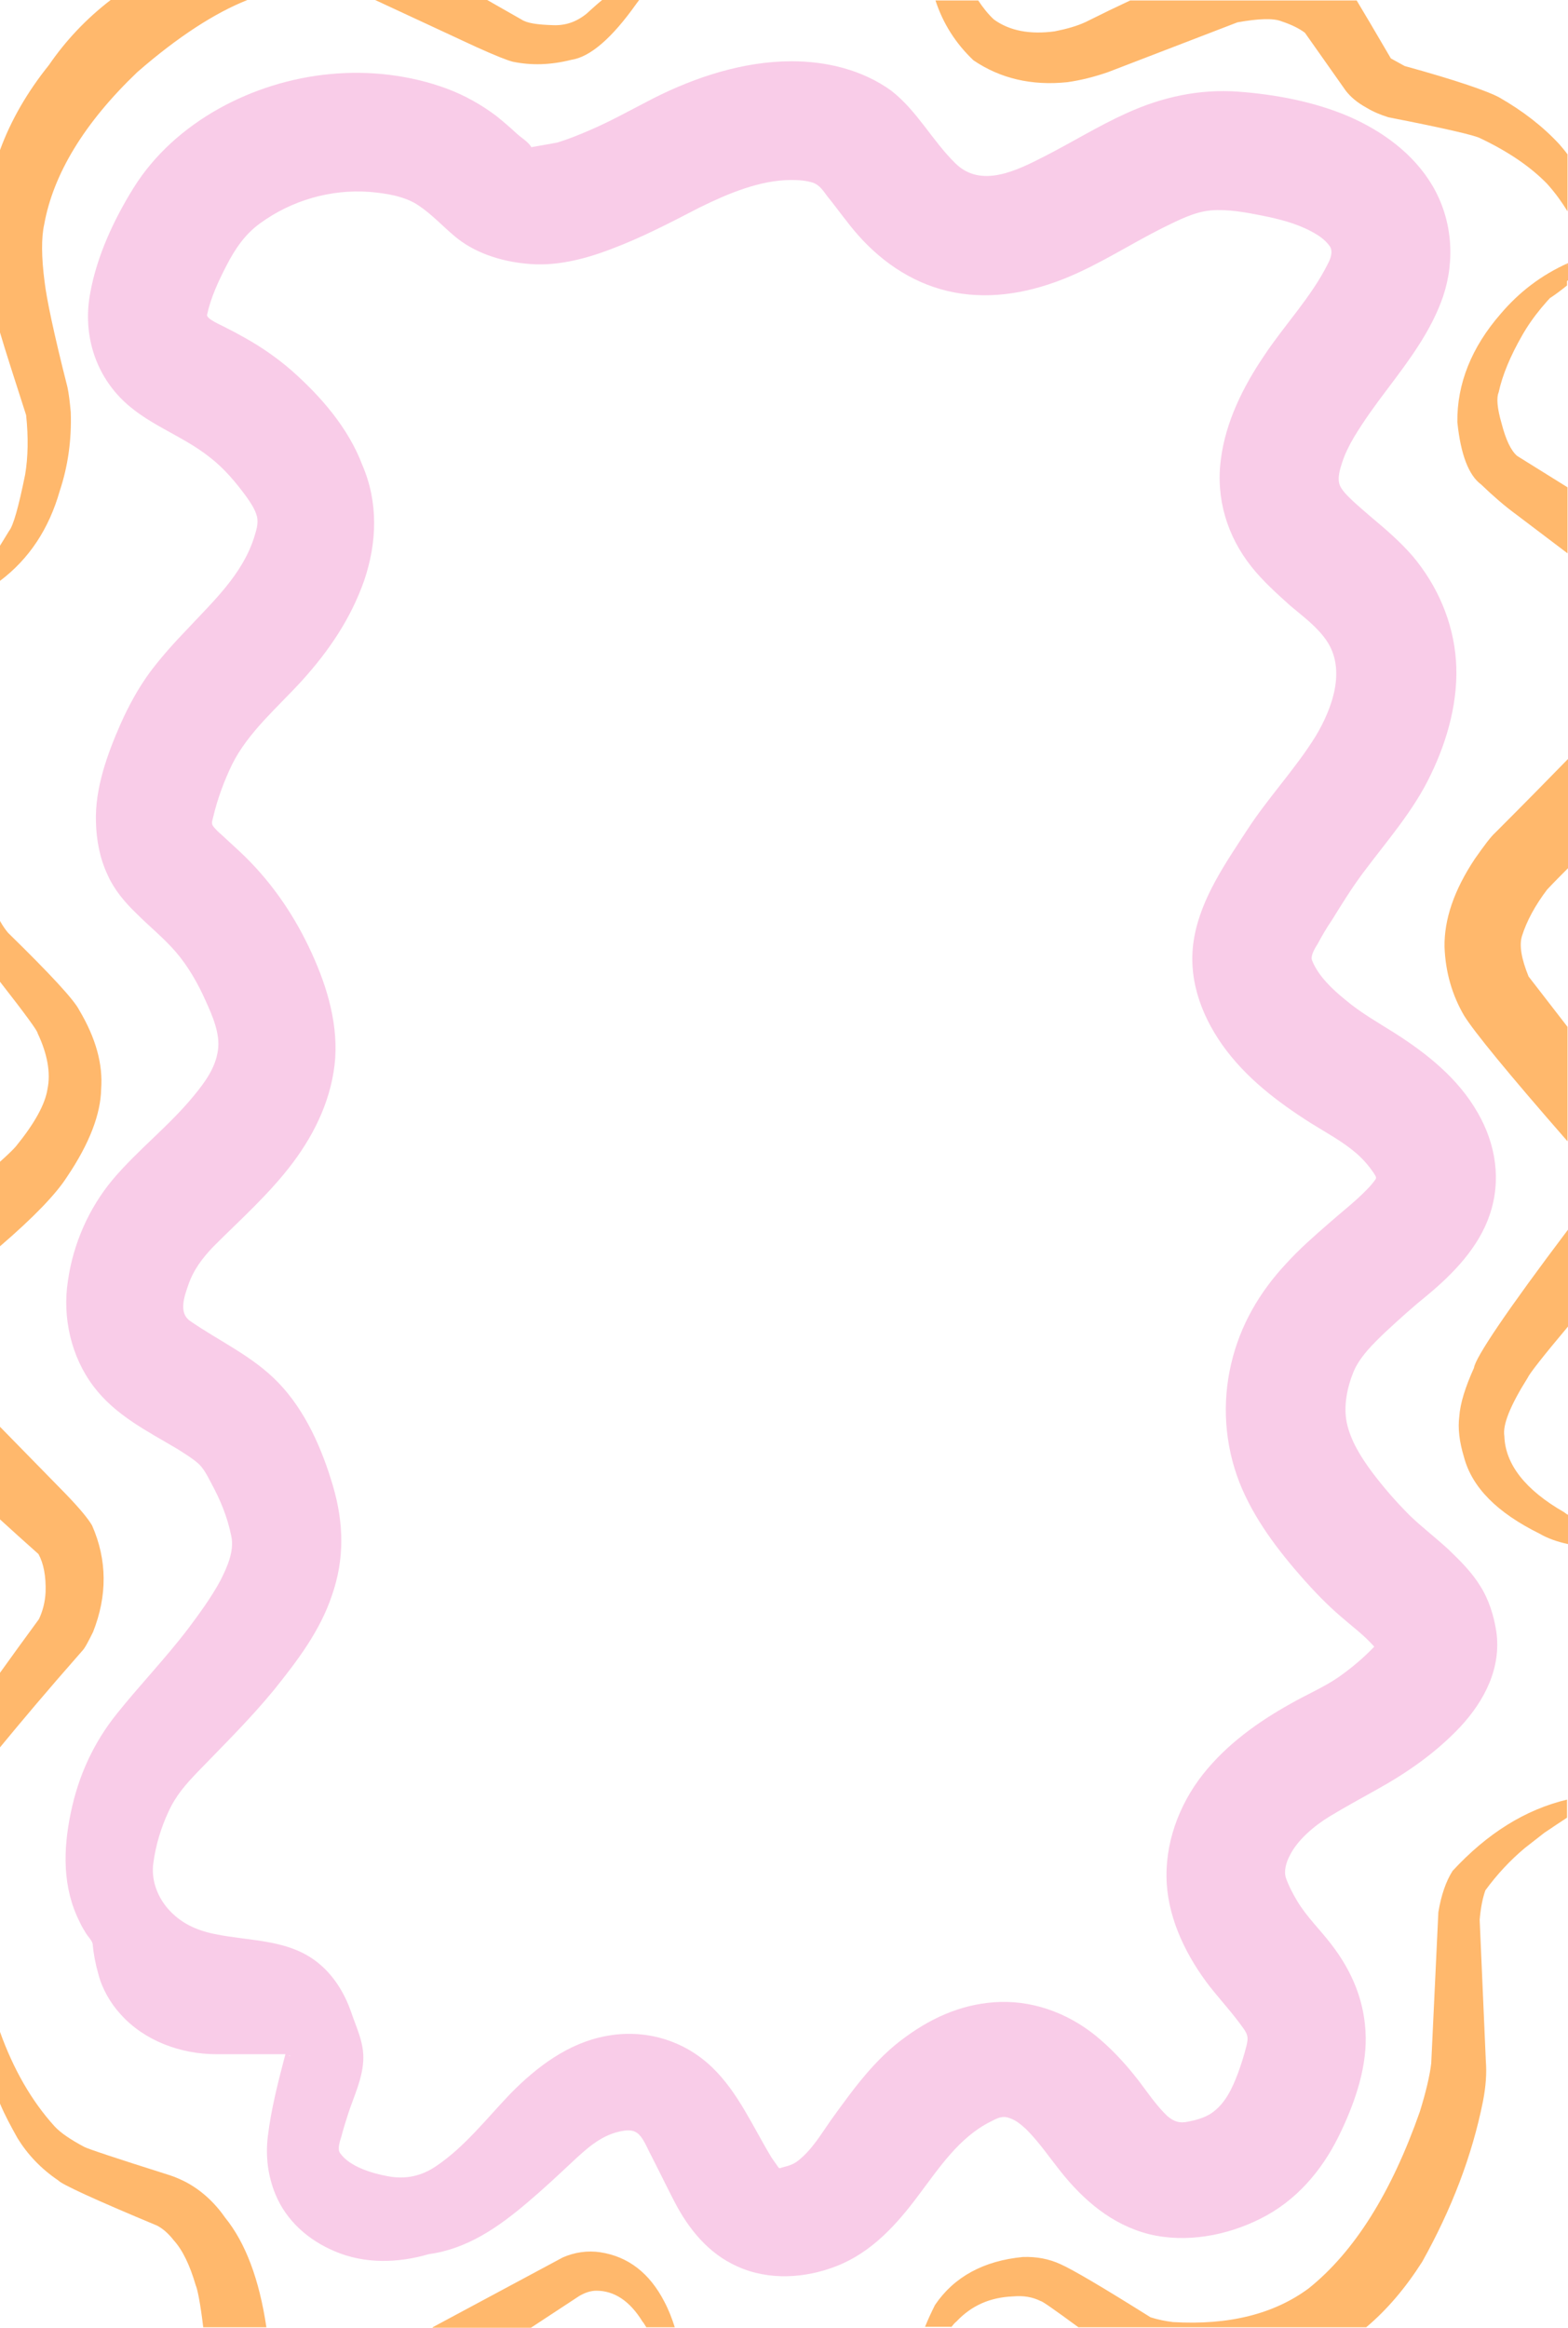
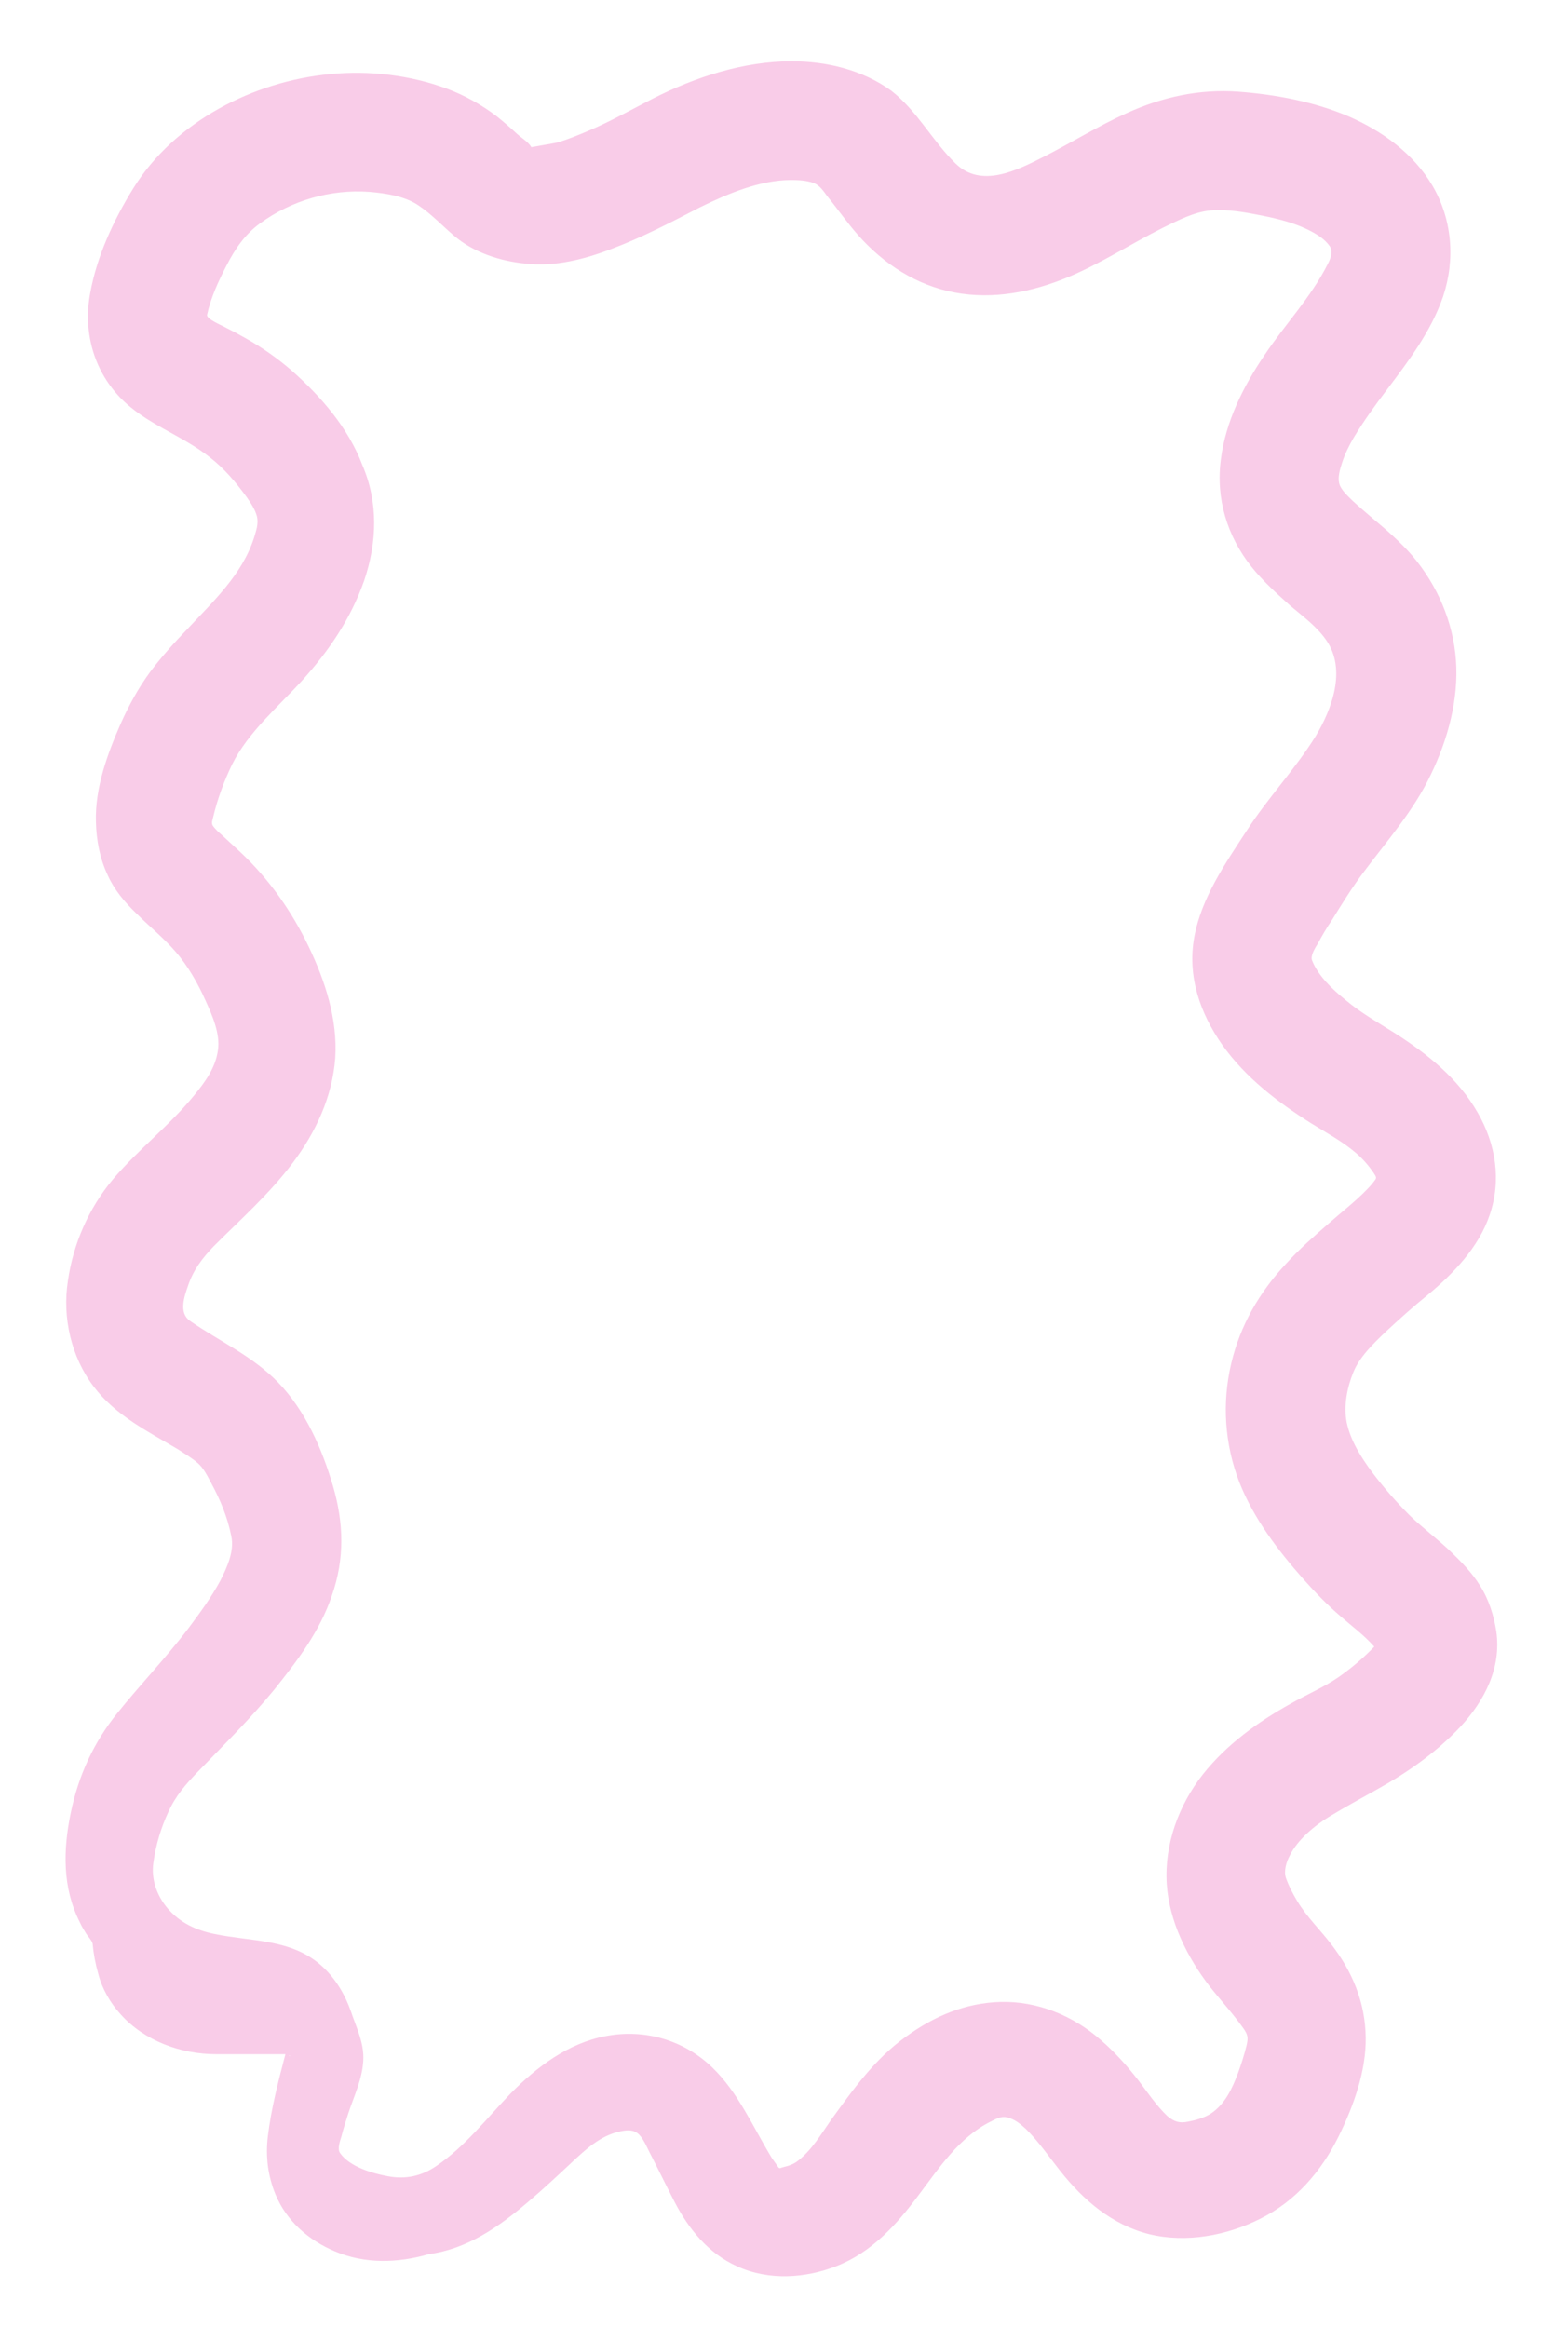
<svg xmlns="http://www.w3.org/2000/svg" height="490.1" preserveAspectRatio="xMidYMid meet" version="1.0" viewBox="-0.0 0.0 330.2 490.1" width="330.2" zoomAndPan="magnify">
  <g id="change1_1">
    <path d="M60.7,432.7c0.1,0.1,0.3,0.1,0.4,0.1C61,433,60.9,432.8,60.7,432.7L60.7,432.7z M166.6,37.9 c1.6,0,3.2,0.1,4.7,0.6c1.3,0.5,2.1,1.7,2.9,2.8c2.2,2.7,4.2,5.6,6.5,8.2c5.4,6.1,12.3,10.6,20.4,12.1c8.1,1.5,16.2-0.1,23.7-3.2 c7-2.9,13.4-7.1,20.2-10.5c3.1-1.5,6.5-3.3,10-3.6c3.5-0.3,7.3,0.4,10.8,1.1c3.5,0.7,7.1,1.6,10.3,3.3c1.5,0.8,2.9,1.7,3.9,3.1 c0.8,1.1,0.2,2.7-0.4,3.8c-3.5,7-9.1,12.8-13.4,19.3c-4.4,6.5-8.1,13.9-9.1,21.8c-1.1,8.2,1.3,16.2,6.5,22.7c2.4,3,5.3,5.6,8.2,8.2 c2.6,2.2,5.5,4.3,7.5,7.2c4.3,6.2,1.2,14.5-2.3,20.3c-4.3,6.9-10,12.9-14.4,19.7c-4.5,6.9-9.6,14.2-11.1,22.5 c-1.5,8.2,1.2,16,5.9,22.7c4.9,6.9,11.6,12,18.7,16.5c3.2,2,6.6,3.8,9.5,6.3c1.4,1.2,2.7,2.7,3.7,4.2c0.3,0.5,0.7,0.9,0.3,1.4 c-0.5,0.7-1.1,1.4-1.7,2c-2.5,2.6-5.4,4.8-8.1,7.2c-3.1,2.7-6.2,5.4-9,8.5c-5.6,6-9.6,12.9-11.5,20.9c-2,8.4-1.4,17.1,1.7,25.1 c3,7.6,8.1,14.3,13.5,20.4c2.4,2.7,5,5.4,7.8,7.8c2.4,2.1,5,4,7.1,6.4c-2.3,2.4-4.8,4.5-7.5,6.4c-3.2,2.2-6.8,3.7-10.1,5.6 c-7,3.9-13.5,8.6-18.5,14.9c-5.1,6.5-8.1,14.7-7.6,23c0.5,7.9,4.3,15.5,9.1,21.7c2.3,2.9,4.8,5.6,7,8.7c1,1.4,1.1,2,0.7,3.7 c-0.5,2-1.1,3.9-1.8,5.8c-1.2,3.2-2.7,6.5-5.7,8.5c-1.4,0.9-3.2,1.4-4.8,1.7c-1.8,0.4-3,0-4.4-1.2c-2.3-2.2-4.1-4.9-6-7.4 c-2.4-3.1-5-6-8-8.6c-5.8-5.1-13.3-8.2-21.1-8c-7.4,0.2-14,3-19.9,7.3c-6.6,4.7-11.2,11.2-15.9,17.7c-2.1,3-3.9,6.1-6.8,8.4 c-1,0.8-2,1.1-3.2,1.4c-0.5,0.1-0.7,0.4-1,0c-0.5-0.7-0.9-1.3-1.4-2c-3.9-6.4-7-13.7-12.5-19c-6-5.8-14.3-8.2-22.5-6.6 c-7.9,1.5-14.5,6.5-20,12.1c-5,5.2-9.6,11.2-15.7,15.3c-3.1,2.1-6.5,2.8-10.1,2.1c-3.3-0.6-8.1-2-10.1-4.9c-0.6-0.9,0-2.5,0.3-3.5 c0.4-1.6,0.9-3.1,1.4-4.7c1.2-3.7,3-7.3,3.2-11.3c0.2-3.7-1.5-7-2.6-10.3c-1.3-3.7-3.4-7.2-6.4-9.8c-6.3-5.5-14.6-4.9-22.3-6.5 c-3.9-0.8-7.2-2.3-9.9-5.4c-2.3-2.7-3.5-6.2-3-9.6c0.5-3.7,1.6-7.4,3.2-10.8c1.5-3.3,3.6-5.7,6.1-8.3c5.5-5.7,11.1-11.2,16.1-17.3 c4.9-6.1,9.7-12.4,12.2-19.9c2.7-7.7,2.5-15.3,0.2-23.1c-2.3-7.8-5.8-15.8-11.5-21.7c-5.4-5.6-12.4-8.7-18.6-13 c-2.4-1.7-1.2-5.1-0.4-7.4c1.1-3.3,3-5.8,5.4-8.3c5.7-5.7,11.7-11,16.6-17.5c4.9-6.5,8.4-14,9-22.2c0.5-8.1-2.1-16.1-5.6-23.4 c-3.6-7.5-8.4-14.3-14.5-20c-1.3-1.2-2.6-2.4-3.9-3.6c-0.6-0.5-1.1-1-1.6-1.6c-0.6-0.7-0.3-1.2-0.1-2.1c0.9-3.8,2.3-7.6,4-11.1 c3.4-6.8,9.7-12.1,14.7-17.6c5.7-6.3,10.3-13.1,13.1-21.1c2.7-8,3-16.4-0.4-24.3C73.3,90,67.5,83.4,61.4,78c-3-2.6-6.3-4.9-9.7-6.8 c-1.4-0.8-2.9-1.6-4.3-2.3c-0.7-0.4-3.9-1.7-3.8-2.6c0.8-3.7,2.4-7.1,4.1-10.4c1.8-3.5,3.9-6.6,7.1-8.9c6.6-4.8,14.8-7.2,23-6.6 c3.5,0.3,7.5,0.9,10.4,2.9c2.7,1.8,5,4.3,7.5,6.4c4.1,3.5,9.7,5.3,15,5.8c6.1,0.7,12.4-0.9,18.1-3.1c6.4-2.4,12.5-5.6,18.5-8.7 C153.2,40.8,160,37.9,166.6,37.9C166.7,37.9,165.4,37.9,166.6,37.9z M166.7,12.9c-10.1,0-20.2,3.3-29.1,7.8 c-4.5,2.3-8.9,4.8-13.6,6.8c-2.1,0.9-4.3,1.8-6.6,2.5c-0.4,0.1-5.6,1-5.6,1c0,0,0.1,0,0.1,0c-0.6-1.1-2-1.9-3-2.8 c-1.4-1.3-2.9-2.6-4.4-3.8c-3.2-2.4-6.6-4.3-10.3-5.7c-7.8-2.9-16.4-3.9-24.7-3.1c-16.1,1.5-32.7,10-41.4,24 C24,46.2,20.4,53.9,19,61.7c-1.5,7.9,0.6,16,6.2,21.9c5.4,5.7,13,7.9,19,12.7c3,2.3,5.5,5.3,7.7,8.3c0.9,1.3,1.8,2.6,2.2,4.1 c0.4,1.6-0.2,3.1-0.6,4.5c-2.5,7.8-8.6,13.4-14,19.2c-2.8,2.9-5.5,5.9-7.9,9.1c-2.5,3.4-4.5,7.1-6.2,10.9 c-2.8,6.4-5.4,13.5-5.2,20.6c0.1,3.9,0.8,7.7,2.5,11.3c1.4,3.1,3.6,5.7,6.1,8.1c2.7,2.7,5.7,5.1,8.2,8c2.6,3,4.7,6.7,6.3,10.3 c1.4,3.1,3.1,6.9,2.6,10.4c-0.5,3.7-2.7,6.7-5,9.5c-5.2,6.4-11.9,11.5-17.2,17.8c-5,6-8.3,13.5-9.4,21.3c-1.2,7.7,0.7,16,5.4,22.2 c4.6,6.1,11.3,9.4,17.7,13.2c1.4,0.9,2.9,1.8,4.2,2.9c1.3,1.1,2.1,2.8,2.9,4.3c1.9,3.5,3.4,7.1,4.2,11.1c0.7,3.2-0.9,6.6-2.3,9.4 c-1.9,3.5-4.3,6.8-6.7,10c-4.7,6.2-10.1,11.8-15,17.9c-5,6.2-8.2,13.2-9.8,21c-1.6,7.7-1.8,15.7,1.9,23c0.4,0.9,0.9,1.7,1.4,2.5 c0.4,0.6,1.1,1.3,1.3,2c0.2,2.2,0.6,4.3,1.2,6.4c0.8,3.1,2.5,6.1,4.7,8.5c5,5.6,12.7,8.4,20.1,8.4c4.9,0,9.7,0,14.6,0 c-1.5,5.7-3,11.5-3.7,17.3c-0.5,4.2,0,8.3,1.6,12.2c2.3,5.6,7,9.7,12.5,12c6.3,2.7,13.3,2.5,19.8,0.6c8.1-1.1,14.7-5.7,20.8-10.9 c3.2-2.7,6.3-5.6,9.4-8.5c2.9-2.7,5.9-5.5,9.9-6.4c1.3-0.3,2.7-0.5,3.8,0.3c1.1,0.8,1.9,2.7,2.5,3.9c1.8,3.5,3.5,7,5.3,10.5 c3,5.8,7.2,11,13.3,13.7c6.6,3,14.3,2.5,20.9-0.1c7.4-2.9,12.7-8.8,17.3-15c4.3-5.7,8.5-12.1,15.1-15.4c1.2-0.6,2.2-1.2,3.5-0.9 c1.6,0.4,2.8,1.4,4,2.5c2.7,2.7,4.8,5.8,7.1,8.7c4.9,6.2,10.9,11.4,18.8,13.4c7.8,1.9,16.4,0.3,23.5-3.3c7.4-3.7,12.8-10,16.4-17.3 c3.1-6.3,5.8-13.7,5.7-20.8c-0.1-7.4-2.8-13.9-7.3-19.7c-2.3-3-5.1-5.7-7.1-9c-0.9-1.5-1.8-3.2-2.4-4.9c-0.5-1.5,0.1-3.4,0.8-4.7 c1.6-3.3,5.2-6.3,8.3-8.2c3.3-2,6.6-3.8,10-5.7c6.5-3.6,12.5-7.8,17.6-13.2c5.1-5.5,8.7-12.4,7.6-20.1c-0.5-3.3-1.6-6.8-3.4-9.6 c-1.7-2.8-4.2-5.3-6.6-7.6c-2.7-2.5-5.6-4.7-8.2-7.2c-2.9-2.9-5.6-6-8-9.2c-2.3-3.1-4.5-6.6-5.3-10.4c-0.7-3.5,0.1-7.4,1.4-10.6 c1.3-3.2,4.2-6,6.7-8.4c2.9-2.7,5.9-5.4,9-7.9c5.4-4.5,10.7-10,13-16.8c2.5-7.3,1.3-14.9-2.5-21.5c-4.1-7.2-10.6-12.4-17.5-16.8 c-3.5-2.2-7.2-4.3-10.4-7c-2.7-2.2-5.7-5-7-8.3c-0.4-1,0.7-2.7,1.2-3.5c0.9-1.7,1.9-3.4,3-5c2.1-3.4,4.2-6.8,6.6-10 c5-6.7,10.6-13,14.2-20.6c3.6-7.4,5.9-15.9,5.3-24.1c-0.6-8.1-3.9-15.7-9.1-21.9c-2.6-3-5.6-5.6-8.6-8.1c-1.4-1.2-2.8-2.4-4.1-3.6 c-0.9-0.9-2.5-2.3-2.8-3.7c-0.3-1.3,0.2-3,0.6-4.2c0.6-1.9,1.5-3.7,2.5-5.4c2.1-3.5,4.5-6.8,7-10.1c4.6-6.1,9.3-12.3,11.8-19.6 c2.6-7.8,1.9-16.3-2.3-23.4c-4-6.7-10.5-11.4-17.6-14.5c-7.3-3.1-15.3-4.6-23.2-5.2c-8.2-0.6-16,1.1-23.5,4.5 c-6,2.7-11.6,6.2-17.5,9.2c-5.7,2.9-13.2,6.7-18.6,1.4c-4.9-4.8-8-11-13.5-15.3C181.6,14.7,174.1,12.9,166.7,12.9 C164.9,12.9,167.8,12.9,166.7,12.9z" fill="#F9CCE8" />
  </g>
  <g id="change2_1">
-     <path d="M91.1,490l27.4-14.7c2.5-1.1,5.2-1.5,7.9-1.1c5.9,0.9,10.4,4.4,13.5,10.4c0.9,1.7,1.6,3.5,2.2,5.4h-6 c-0.3-0.5-0.6-1-0.8-1.2c-2.7-4.4-6-6.5-9.7-6.5c-1.2,0-2.4,0.4-3.6,1.1l-10.2,6.7H91.1z M47.4,466.9c-2.3-3.3-5.1-5.8-8.3-7.5 c-1-0.5-2.1-1-3.3-1.4c-11.4-3.6-17.4-5.6-18.1-6c-2.8-1.5-4.9-2.9-6.2-4.3c-4.9-5.4-8.7-12.1-11.5-19.9v15.1c1,2.4,2.3,4.8,3.7,7.3 c2.1,3.4,4.9,6.4,8.6,8.9c0.7,0.8,7.6,4,20.8,9.5c1.3,0.7,2.4,1.7,3.5,3.1c1.9,2.1,3.4,5.3,4.6,9.4c0.4,0.9,1,3.9,1.6,8.9h13.3 C54.6,479.9,51.7,472.2,47.4,466.9z M200.3,490c0.4-0.5,0.7-0.9,1.1-1.2c3.2-3.4,7.1-5.1,11.9-5.3c2.2-0.2,4.1,0.1,5.9,1 c0.3,0,3,1.9,7.9,5.5h60.6c4.4-3.7,8.3-8.3,11.8-13.8c6.2-11.1,10.5-22.3,12.8-33.8c0.6-3.1,0.8-5.9,0.6-8.4l-1.3-29.8 c0.2-2.4,0.6-4.5,1.2-6.2c2.5-3.4,5.2-6.3,8.3-8.9l4.1-3.2c1.8-1.2,3.4-2.3,4.8-3.2v-3.8c-8.8,2.1-16.8,7.1-24.1,15 c-1.4,2.2-2.4,5.1-3,8.7l-1.5,31.8c-0.3,2.6-1.1,6-2.4,10.2c-6,17.1-13.8,29.5-23.4,37.2c-7.3,5.4-16.8,7.8-28.6,7.1 c-1.6-0.2-3.1-0.5-4.7-1c-10.2-6.4-16.5-10.1-19-11.2c-2.4-1.1-5-1.6-7.9-1.5c-8.3,0.8-14.5,4.2-18.5,10.1c-0.8,1.6-1.5,3.1-2.1,4.6 H200.3z M311.9,102c2.5,2.4,4.9,4.5,7.5,6.4l10.7,8.1v-13.9L319.5,96c-1.3-1.1-2.4-3.4-3.3-6.9c-0.9-3.1-1.1-5.3-0.6-6.5 c0.8-3.7,2.5-7.7,4.9-11.9c2.2-3.9,5.4-7.8,9.7-11.7v-3.6c-5.6,2.5-10.3,6.1-14.2,10.7c-6.1,7-9.2,14.7-9.1,22.8 C307.6,95.7,309.3,100.1,311.9,102z M330.1,318.9c-0.3-0.2-0.6-0.4-0.7-0.5c-8.2-4.7-12.4-10.1-12.6-16c-0.4-2.4,1.2-6.4,4.9-12.3 c0.4-0.9,3.2-4.5,8.5-10.8v-20.4c-12.9,17.1-19.5,26.9-19.8,29.1c-1.8,4-2.9,7.4-3.1,10.3c-0.3,2.4,0,5.2,1,8.5 c1.7,6.4,7,11.7,15.9,16.1c1.7,1,3.7,1.7,6,2.2V318.9z M330.1,240.3v-24.1l-8.2-10.6c-1.5-3.7-2-6.5-1.4-8.5c1-3.2,2.8-6.5,5.3-9.8 c1.5-1.6,3-3.1,4.4-4.5v-23c-3.9,4-9,9.2-15.3,15.5c-1,0.9-2.4,2.8-4.3,5.5c-4.4,6.6-6.5,12.8-6.4,18.6c0.2,5.3,1.6,10.1,4.1,14.4 C310.4,217.2,317.6,226,330.1,240.3z M330.1,32.5c-0.5-0.7-1.1-1.4-1.7-2.1c-3.5-3.8-7.8-7.1-12.7-9.9c-2.4-1.3-9-3.6-19.9-6.6 l-2.9-1.6c-3.4-5.8-5.8-9.9-7.2-12.2H238c-2.8,1.3-5.9,2.8-9.3,4.5c-1.9,0.9-4.1,1.5-6.6,2c-5.2,0.7-9.5-0.1-12.8-2.5 c-1.2-1.1-2.3-2.5-3.3-4h-9c1.6,4.9,4.3,9.1,8,12.6c5.6,3.8,12.2,5.4,19.8,4.6c2.8-0.4,5.6-1.1,8.5-2.1l27.3-10.5 c4.5-0.8,7.6-0.9,9.3-0.2c2.1,0.7,3.7,1.5,4.9,2.4l8.6,12.2c1,1.3,2.4,2.5,4.4,3.6c1.5,0.9,3,1.5,4.6,2c11.8,2.3,18.2,3.8,19.3,4.4 c5.9,2.8,10.6,6,14.1,9.6c1.8,2,3.2,4,4.3,5.8V32.5z M330.1,55.7l-3,5.2l-0.6,1.8c1.2-0.8,2.4-1.7,3.5-2.6V55.7z M23.3,0 c-5.2,4-9.5,8.6-13,13.7C5.8,19.3,2.3,25.3,0,31.6V70c1.2,4.1,3.1,9.9,5.5,17.4c0.5,4.7,0.4,8.9-0.2,12.5 c-1.4,6.9-2.5,10.8-3.4,11.9L0,114.9v7.4c6.1-4.6,10.3-10.9,12.6-19c1.7-5.1,2.5-10.7,2.3-16.5c-0.2-2.2-0.4-3.9-0.7-5.3 c-2.9-11.4-4.4-18.7-4.8-22.1C8.7,54.1,8.7,50,9.3,47.3c1.9-10.6,8.4-21.4,19.6-32.1C37.5,7.7,45.3,2.7,52.1,0H23.3z M126.8,0 c-1.1,0.9-2.2,1.9-3.3,2.9c-2.1,1.7-4.4,2.5-7,2.4c-3.3-0.1-5.5-0.4-6.7-1.2L102.6,0H79l21.3,9.9c4,1.8,6.5,2.8,7.7,3.1 c3.9,0.8,7.9,0.7,12.3-0.4C124.3,12,128.9,8,134,0.8c0.2-0.3,0.4-0.5,0.6-0.8H126.8z M0,206.7c5.4,6.9,8,10.5,7.9,10.8 c2.1,4.4,2.8,8.4,2.1,11.8c-0.5,3.2-2.7,7.2-6.6,12C3,241.8,1.8,243,0,244.6v17.8c7.1-6.1,11.8-11,14.1-14.6 c4.8-7.1,7.1-13.3,7.2-18.5c0.4-5.2-1.1-10.7-4.6-16.6c-1.1-2.2-6.1-7.6-15-16.3c-0.6-0.7-1.2-1.6-1.7-2.5V206.7z M19.4,321.2 c-0.8-1.4-2.6-3.6-5.6-6.7L0,300.4v19.5c2.5,2.3,5.2,4.7,8.1,7.3c1.1,2,1.6,4.7,1.5,8c-0.1,2.1-0.6,4-1.4,5.7 c-3,4.1-5.7,7.8-8.2,11.3v15.7c4.2-5.1,9.9-11.9,17.3-20.3c0.6-0.6,1.3-2,2.3-4C22.6,336,22.6,328.5,19.4,321.2z" fill="#FFB86C" />
-   </g>
+     </g>
</svg>